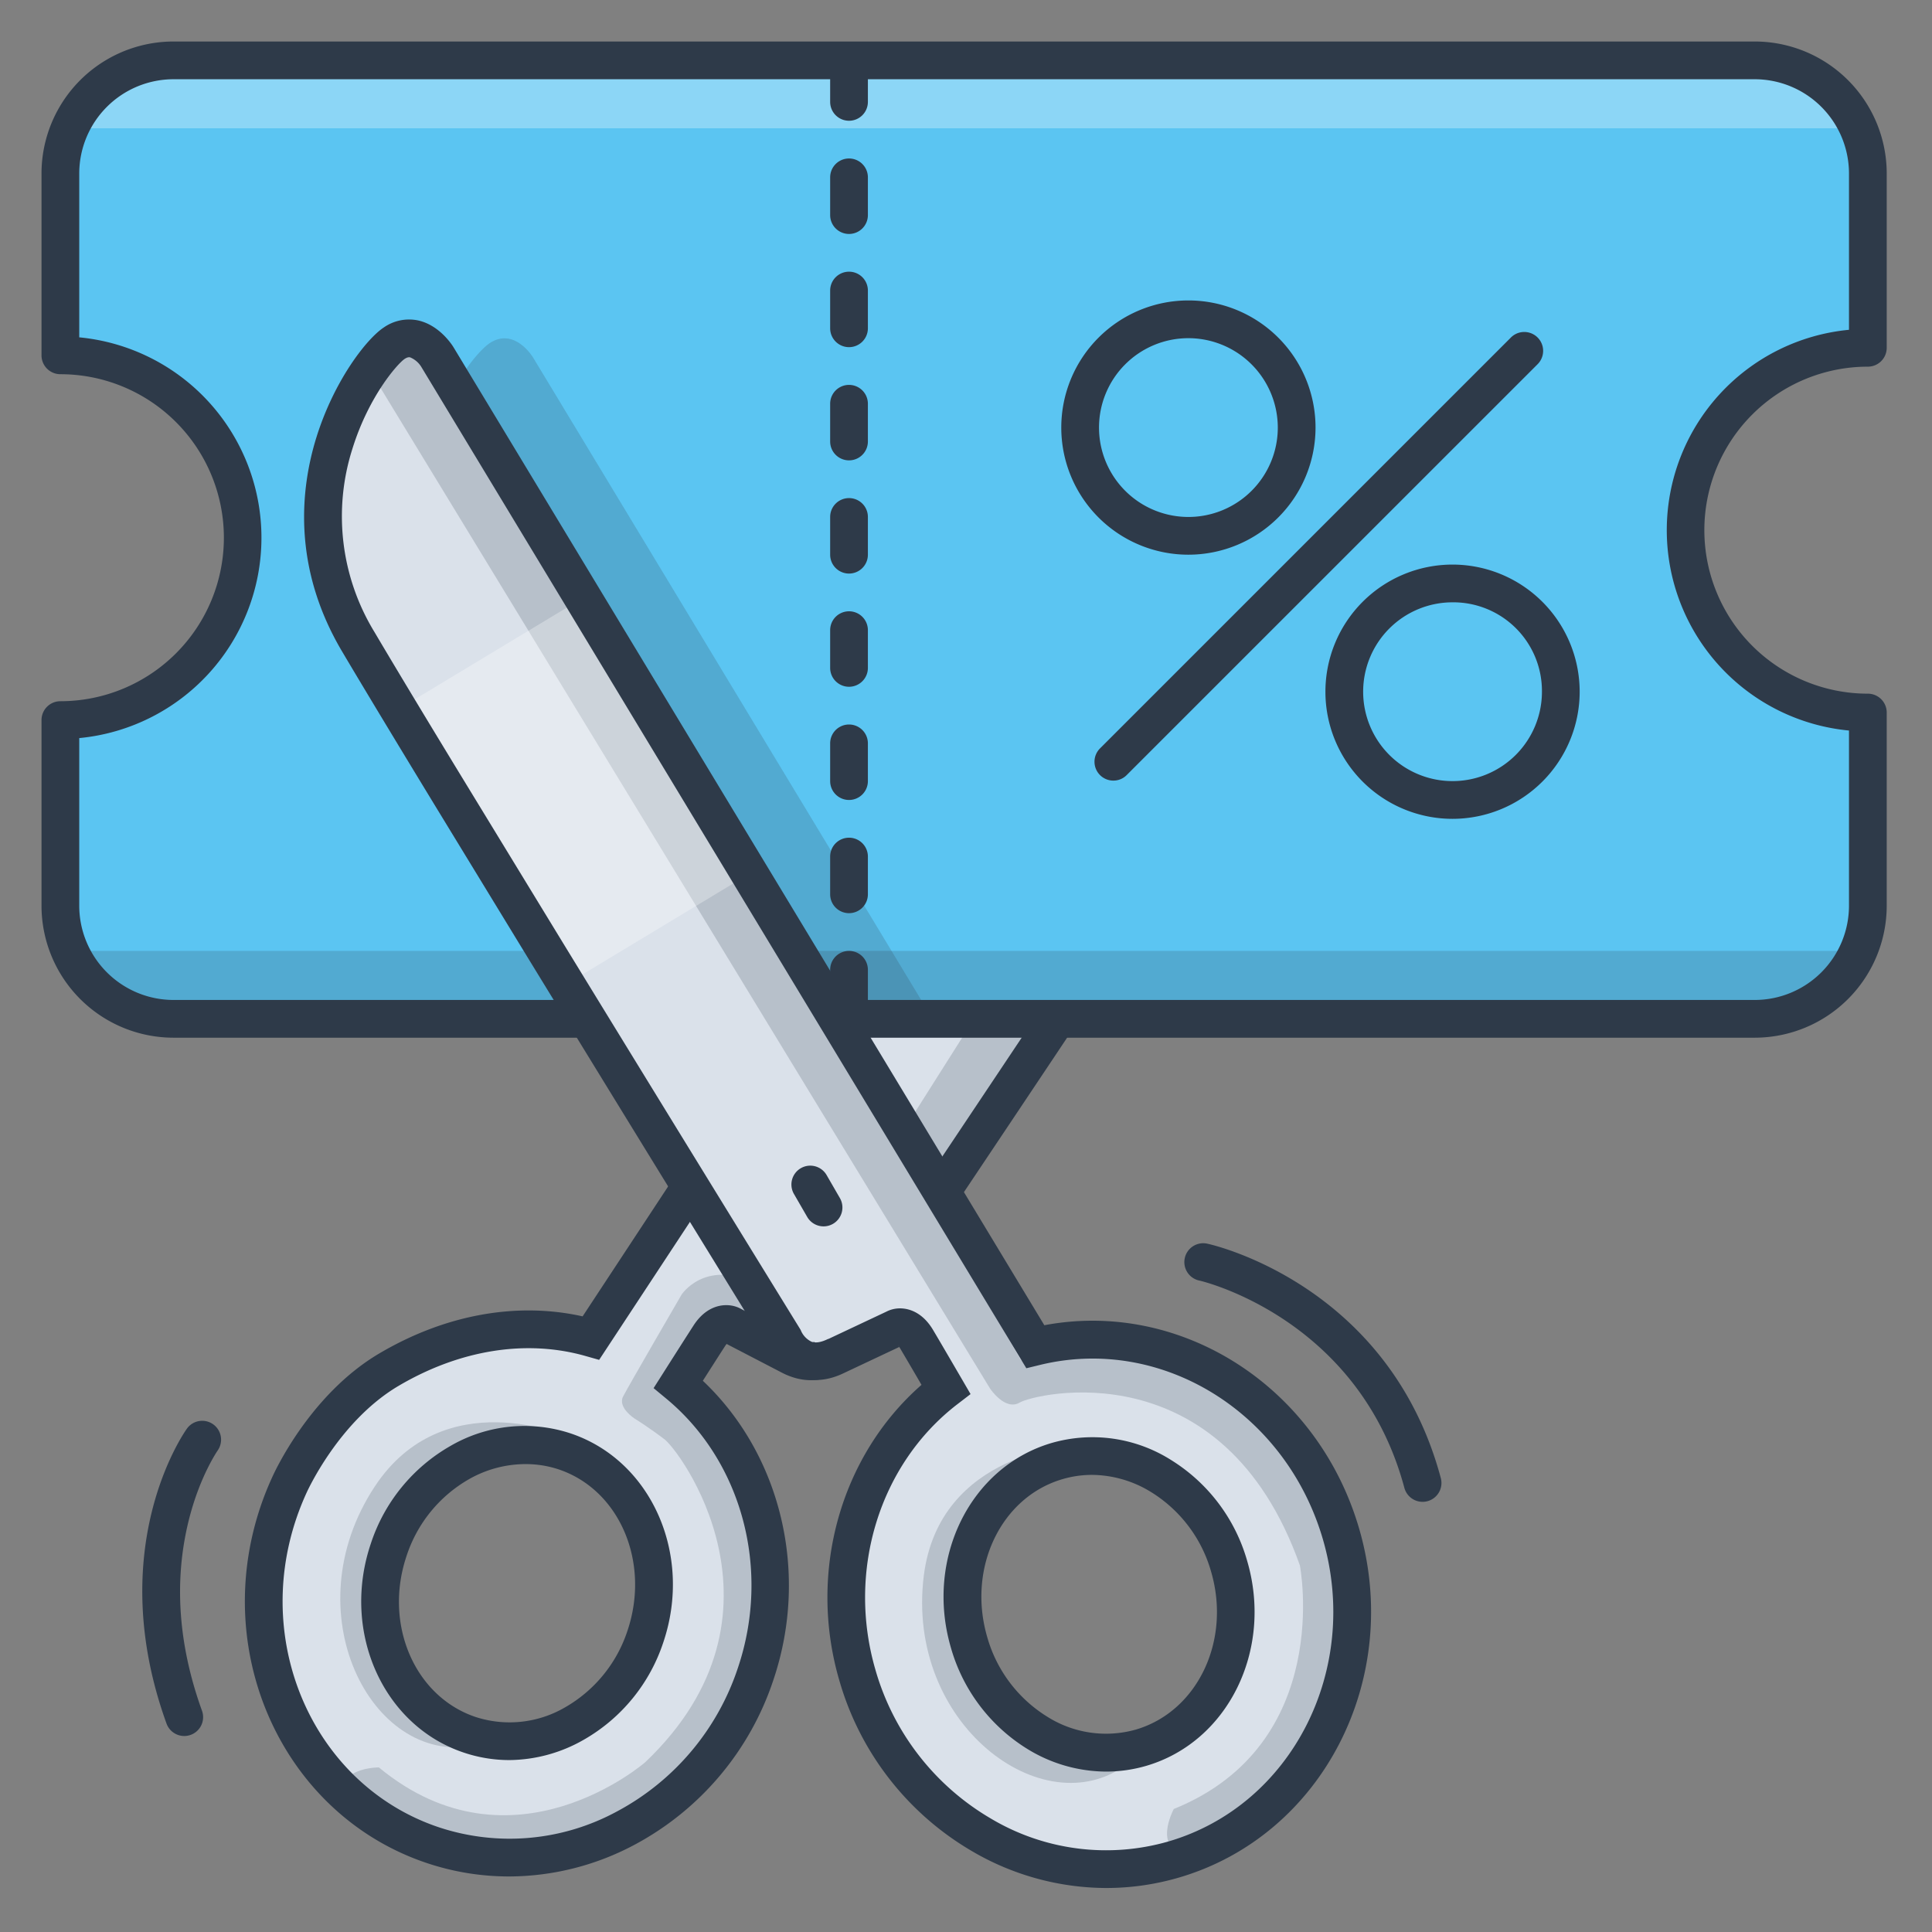
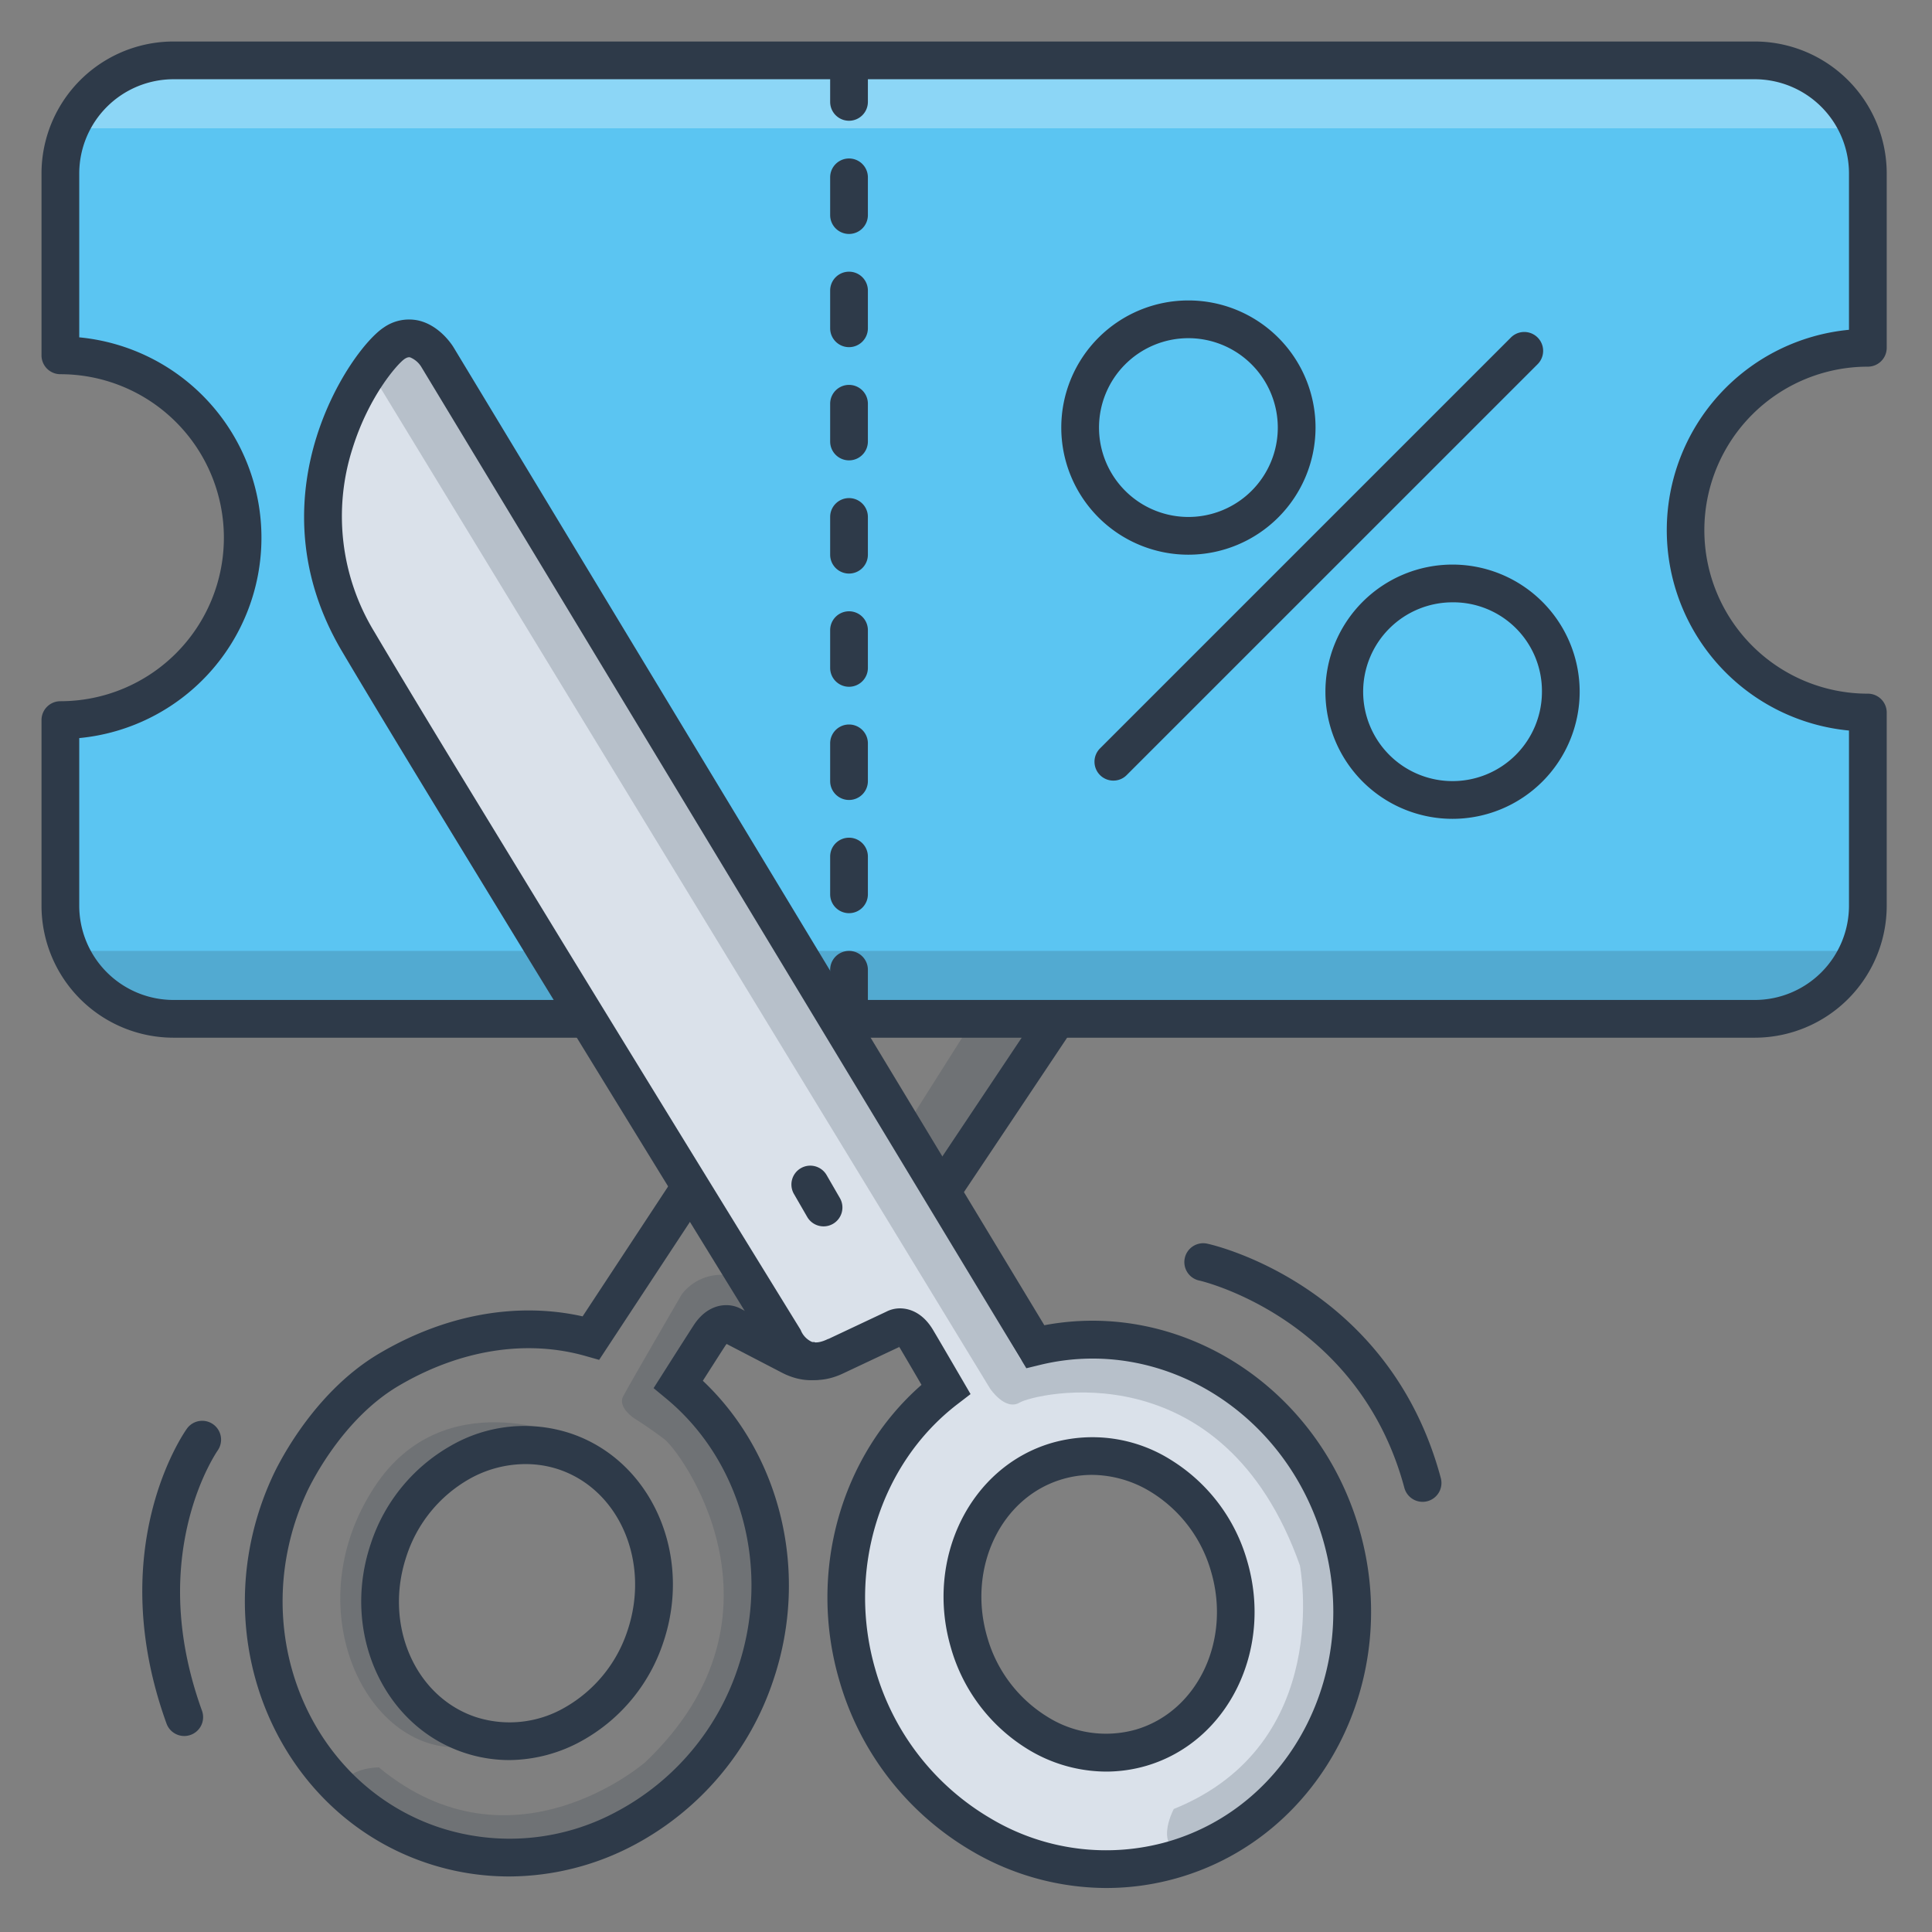
<svg xmlns="http://www.w3.org/2000/svg" viewBox="0 0 512 512">
  <rect x="0" y="0" width="512" height="512" fill="#808080" stroke="none" />
  <path d="M261 270h204a30 30 0 0 0 30-30v-51.17a48.33 48.33 0 1 1 0-96.66V46a30 30 0 0 0-30-30H46a30 30 0 0 0-30 30v48.17a48.33 48.33 0 0 1 0 96.66V240a30 30 0 0 0 30 30h148" fill="#5bc5f2" class="fill-9fdef4" />
  <g opacity=".2">
    <path d="M479.5 270H35.75l-13.46-18h470.02l-12.81 18z" fill="#2e3a49" class="fill-3f456b" />
  </g>
  <g opacity=".3">
    <path d="M35.1 16h443.75l13.46 18H22.29L35.1 16z" fill="#ffffff" class="fill-ffffff" />
  </g>
-   <path d="m212.26 270-55.65 84.57c-34.13-9.74-70.87 10.57-82.88 46.41-12.34 36.82 6 76.29 40.93 88s73.33-8.75 85.66-45.56c9.63-28.75.55-59.12-20.51-76.62 2.54-4 6.33-10 8.21-12.84 3-4.58 5.94-2.76 5.94-2.76l15.17 7.88c9.84 5.38 14.12-4 14.12-4s27.9-41.59 57.39-85.81m-131 115.45c18.77 6.29 28.4 28.24 21.47 48.94s-27.88 32.34-46.66 26.07S96 431.47 103 410.79s27.83-32.42 46.61-26.12Z" fill="#dae1ea" class="fill-dae1ea" />
  <g opacity=".2">
    <path d="M150.36 380.7s-32.81-14.51-51.08 13.3c-21.83 33.17-.9 73.55 25.92 68.66 0 0-35.5-21.4-19.42-55.46s44.58-26.5 44.58-26.5Z" fill="#2e3a49" class="fill-384169" />
  </g>
  <g opacity=".2">
-     <path d="M247.14 270 141.21 94.65s-4.89-8.05-11.46-3.7S97.21 131 120.17 170c10.91 18.49 36.93 61.13 61.23 100.79" fill="#2e3a49" class="fill-3f456b" />
-   </g>
+     </g>
  <g opacity=".2">
    <path d="M281.75 270c-28.12 41.38-54.69 79.34-54.69 79.34s-4.8 15.35-30.12 3.4-11.17 23.54-11.17 23.54c41.68 40.47 2.1 94.1 2.1 94.1-46 45-96 7.35-96 7.35-4.29-9.36 8.53-9.35 8.53-9.35C135.84 497.69 171 467 171 467c41.53-39.53 8.67-83.45 4.83-85.77 0 0-3.93-3-7.7-5.32 0 0-4.5-2.92-3-5.83s15.5-27 15.5-27 6.06-9.29 19.16-3.16l10.82 5.2L258.14 270" fill="#2e3a49" class="fill-384169" />
  </g>
  <path d="M94.89 170c23 38.92 112.84 184.77 112.84 184.77s3.9 9.58 14 4.58l15.41-7.35s3-1.71 5.83 3c1.77 3 5.33 9.07 7.71 13.16-21.72 16.67-32 46.67-23.45 75.77 10.9 37.26 48.52 59.17 83.84 48.83s55.2-49.08 44.29-86.35c-10.62-36.28-46.55-58-81-49.57L115.93 94.65S111 86.6 104.47 91s-32.53 40-9.58 79Zm230.87 245.08c6.13 20.94-4.34 42.51-23.34 48.08s-39.46-7-45.59-27.9 4.34-42.51 23.34-48.07 39.46 6.95 45.59 27.89Z" fill="#dae1ea" class="fill-dae1ea" />
  <g opacity=".2">
-     <path d="M284.82 383.08s-35.84 1.48-40 34.47c-4.93 39.4 31.69 66.38 53.59 50.13 0 0-41.3-3.5-41.93-41.16s28.34-43.44 28.34-43.44Z" fill="#2e3a49" class="fill-384169" />
-   </g>
+     </g>
  <g opacity=".2">
    <path d="M98 98.14 262.39 368s4 6 7.86 3.68 53.75-14.54 74.23 43.15c0 0 9.23 47.33-33.41 64.57 0 0-6.1 11.28 4.17 11.95 0 0 56.94-26.07 39.17-87.95 0 0-28.37-60.32-83.8-42.88L112.36 91S104 87.57 98 98.14Z" fill="#2e3a49" class="fill-384169" />
  </g>
  <g opacity=".3">
-     <path d="m149.12 261.4 49.73-30-43.89-73.24-49.74 30 43.9 73.24z" fill="#ffffff" class="fill-ffffff" />
-   </g>
+     </g>
  <path d="M465 275H224a5 5 0 0 1 0-10h241a25 25 0 0 0 25-25v-46.4a53.34 53.34 0 0 1 0-106.2V46a25 25 0 0 0-25-25H46a25 25 0 0 0-25 25v43.4a53.34 53.34 0 0 1 0 106.2V240a25 25 0 0 0 25 25h109a5 5 0 0 1 0 10H46a35 35 0 0 1-35-35v-49.17a5 5 0 0 1 5-5 43.33 43.33 0 0 0 0-86.66 5 5 0 0 1-5-5V46a35 35 0 0 1 35-35h419a35 35 0 0 1 35 35v46.17a5 5 0 0 1-5 5 43.33 43.33 0 1 0 0 86.66 5 5 0 0 1 5 5V240a35 35 0 0 1-35 35Z" fill="#2e3a49" class="fill-3f456b" />
  <path d="M134.89 497.28a68.51 68.51 0 0 1-21.82-3.57C75.55 481.13 55.78 438.82 69 399.39a79.05 79.05 0 0 1 3.11-7.85c.36-.82 9.78-21.88 28.42-32.87 17.44-10.29 36.42-13.72 53.87-9.82l24.41-37.09 8.35 5.49-28.38 43.13-3.53-1c-15.75-4.5-33.38-1.69-49.64 7.9-15.89 9.38-24.3 28.17-24.38 28.35a70.93 70.93 0 0 0-2.75 6.94C67 436.77 84 473.4 116.25 484.23A59.63 59.63 0 0 0 163.6 480a66.91 66.91 0 0 0 32-38.14c8.69-25.93 1.07-54.54-19-71.18l-3.39-2.81 2.36-3.71c1.37-2.16 6-9.45 8.23-12.9 4-6.2 9.62-6.06 12.54-4.41l15.17 7.87c1.75 1 3.21 1.26 4.34.9l3 9.53c-2.63.84-6.86 1.23-12.12-1.63l-14.17-7.36a5.33 5.33 0 0 0-.4.55c-1.3 2-3.63 5.66-5.9 9.21 20.7 19.56 28.25 50.77 18.75 79.12a76.9 76.9 0 0 1-36.76 43.79 71 71 0 0 1-33.36 8.45ZM193 355.72Zm-58.07 110.72a37.91 37.91 0 0 1-12.07-2c-21.39-7.18-32.44-32-24.62-55.27a46.42 46.42 0 0 1 21.17-26 39 39 0 0 1 31.79-3.31c21.38 7.16 32.43 32 24.62 55.27a46.43 46.43 0 0 1-21.17 25.95 40.27 40.27 0 0 1-19.72 5.36Zm4.22-78.44a30.38 30.38 0 0 0-14.86 4 36.45 36.45 0 0 0-16.57 20.41c-6.06 18.07 2.16 37.18 18.32 42.61a29.18 29.18 0 0 0 23.72-2.56A36.46 36.46 0 0 0 166.34 432c6-18.08-2.16-37.2-18.32-42.61a27.8 27.8 0 0 0-8.87-1.39Zm114.53-69.39-8.31-5.61c9.22-13.79 20.05-30 31.11-46.57l8.32 5.57a45297.55 45297.55 0 0 1-31.12 46.57Z" fill="#2e3a49" class="fill-3f456b" />
  <path d="M293.17 500.34a70.71 70.71 0 0 1-35.69-9.83 76.89 76.89 0 0 1-35.05-45.18c-8.4-28.69.35-59.59 21.78-78.33-1.81-3.11-4.17-7.14-5.53-9.44s-.26-.39-.31-.48l-.09-.1-14.44 6.8c-5.45 2.7-9.72 2.09-12.35 1.1a15.56 15.56 0 0 1-8.19-7.83c-2.56-4.14-33.42-54.24-62.66-102l-25.43-41.68c-11.47-18.85-19.75-32.6-24.64-40.87-13.14-22.28-10.92-43-6.75-56.49 4.68-15.08 13.27-26.17 17.88-29.22a11.68 11.68 0 0 1 9.15-1.86c5.65 1.27 9 6.53 9.35 7.12L276.76 351.2c36.24-6.83 72.39 16.2 83.4 53.81 11.68 39.91-9.71 81.42-47.68 92.55a68.62 68.62 0 0 1-19.31 2.78Zm-54.69-153.61c2.85 0 6.23 1.42 8.79 5.72 2.09 3.51 6.44 11 7.73 13.2l2.21 3.8-3.49 2.68C233.06 388 224.35 416.28 232 442.52a67 67 0 0 0 30.48 39.35 59.65 59.65 0 0 0 47.19 6.13c32.68-9.57 51-45.52 40.89-80.14-9.87-33.72-42.83-54-75-46.13l-3.57.87L111.65 97.23a6.29 6.29 0 0 0-3-2.54c-.17 0-.58-.13-1.42.43-1.8 1.19-9.5 9.81-13.85 23.85a58.83 58.83 0 0 0 5.81 48.45c4.86 8.23 13.12 22 24.56 40.75l25.42 41.67c30.37 49.63 62.49 101.75 62.81 102.27l.21.35.16.38a5.81 5.81 0 0 0 2.71 2.73c1.12.4 2.59.15 4.38-.73h.09l15.37-7.24a7.87 7.87 0 0 1 3.58-.87Zm54.67 122.76a40.07 40.07 0 0 1-21-6.07A46.42 46.42 0 0 1 252 436.66c-6.9-23.59 5.09-47.94 26.74-54.27a39 39 0 0 1 31.63 4.54 46.37 46.37 0 0 1 20.15 26.75c6.91 23.58-5.08 47.93-26.73 54.28a38.18 38.18 0 0 1-10.64 1.53Zm-3.74-78.63a27.63 27.63 0 0 0-7.84 1.13c-16.35 4.78-25.3 23.57-19.94 41.87a36.44 36.44 0 0 0 15.77 21 29.15 29.15 0 0 0 23.6 3.5c16.36-4.8 25.31-23.58 19.95-41.87a36.43 36.43 0 0 0-15.78-21 30.19 30.19 0 0 0-15.76-4.63Z" fill="#2e3a49" class="fill-3f456b" />
  <path d="M218.25 325a5 5 0 0 1-4.33-2.5l-3.5-6.06a5 5 0 1 1 8.66-5l3.5 6.06a5 5 0 0 1-1.83 6.83 4.94 4.94 0 0 1-2.5.67ZM377 398a5 5 0 0 1-4.83-3.71c-12.08-45.05-53.83-54.82-54.25-54.91a5 5 0 1 1 2.16-9.76c2 .43 48.12 11.24 61.75 62.09a5 5 0 0 1-3.54 6.12 4.77 4.77 0 0 1-1.29.17ZM48.83 460.06a5 5 0 0 1-4.7-3.3c-16.8-46.48 4.56-77 5.48-78.26a5 5 0 0 1 8.12 5.83c-.1.15-4.9 7.05-7.79 18.9-3.88 15.93-2.67 32.79 3.59 50.13a5 5 0 0 1-4.7 6.7ZM295.05 206.87a5 5 0 0 1-3.54-8.53l108.9-108.9a5 5 0 1 1 7.07 7.08l-108.9 108.89a4.94 4.94 0 0 1-3.53 1.46ZM384.94 217a33.69 33.69 0 0 1 0-67.38 33.72 33.72 0 0 1 33.69 33.69A33.72 33.72 0 0 1 384.94 217Zm0-57.38a23.69 23.69 0 1 0 23.69 23.69 23.5 23.5 0 0 0-23.69-23.69ZM314.94 147a33.69 33.69 0 1 1 33.69-33.69A33.72 33.72 0 0 1 314.94 147Zm0-57.38a23.69 23.69 0 1 0 23.69 23.69 23.72 23.72 0 0 0-23.69-23.69ZM225 272a5 5 0 0 1-5-5v-10a5 5 0 0 1 10 0v10a5 5 0 0 1-5 5Zm0-30a5 5 0 0 1-5-5v-10a5 5 0 0 1 10 0v10a5 5 0 0 1-5 5Zm0-30a5 5 0 0 1-5-5v-10a5 5 0 0 1 10 0v10a5 5 0 0 1-5 5Zm0-30a5 5 0 0 1-5-5v-10a5 5 0 0 1 10 0v10a5 5 0 0 1-5 5Zm0-30a5 5 0 0 1-5-5v-10a5 5 0 0 1 10 0v10a5 5 0 0 1-5 5Zm0-30a5 5 0 0 1-5-5v-10a5 5 0 0 1 10 0v10a5 5 0 0 1-5 5Zm0-30a5 5 0 0 1-5-5V77a5 5 0 0 1 10 0v10a5 5 0 0 1-5 5Zm0-30a5 5 0 0 1-5-5V47a5 5 0 0 1 10 0v10a5 5 0 0 1-5 5Zm0-30a5 5 0 0 1-5-5V17a5 5 0 0 1 10 0v10a5 5 0 0 1-5 5Z" fill="#2e3a49" class="fill-3f456b" />
</svg>